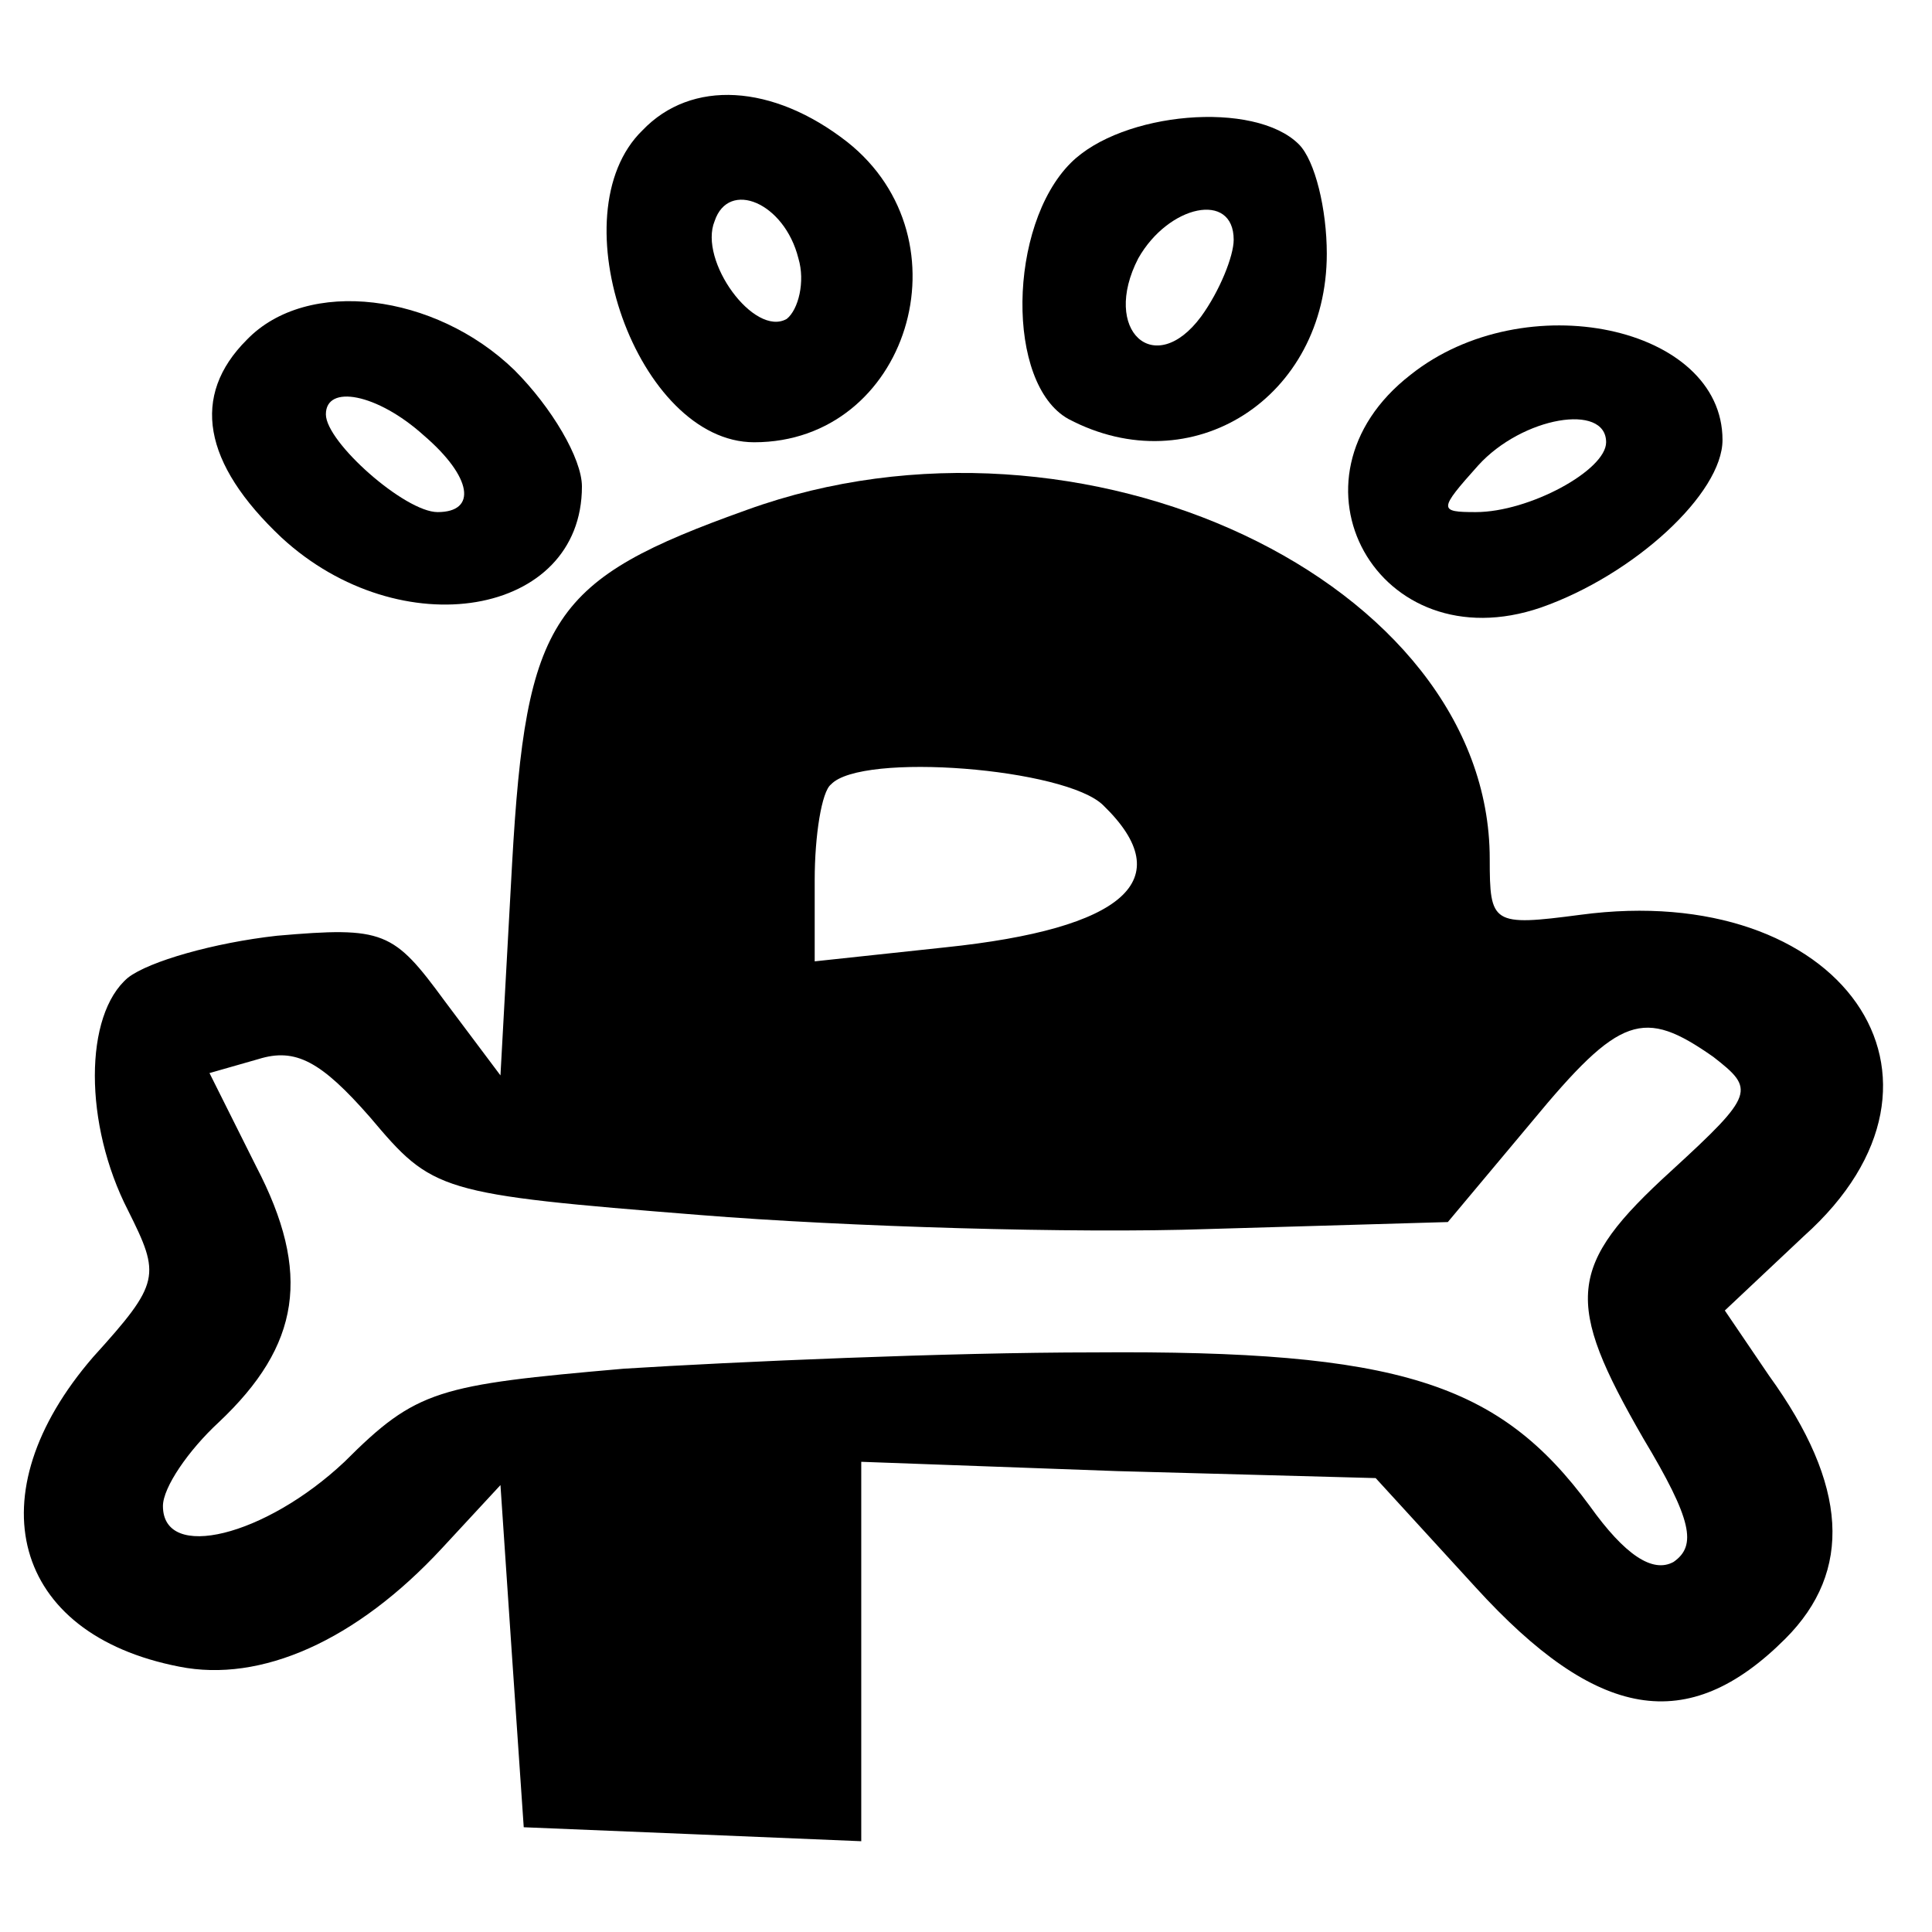
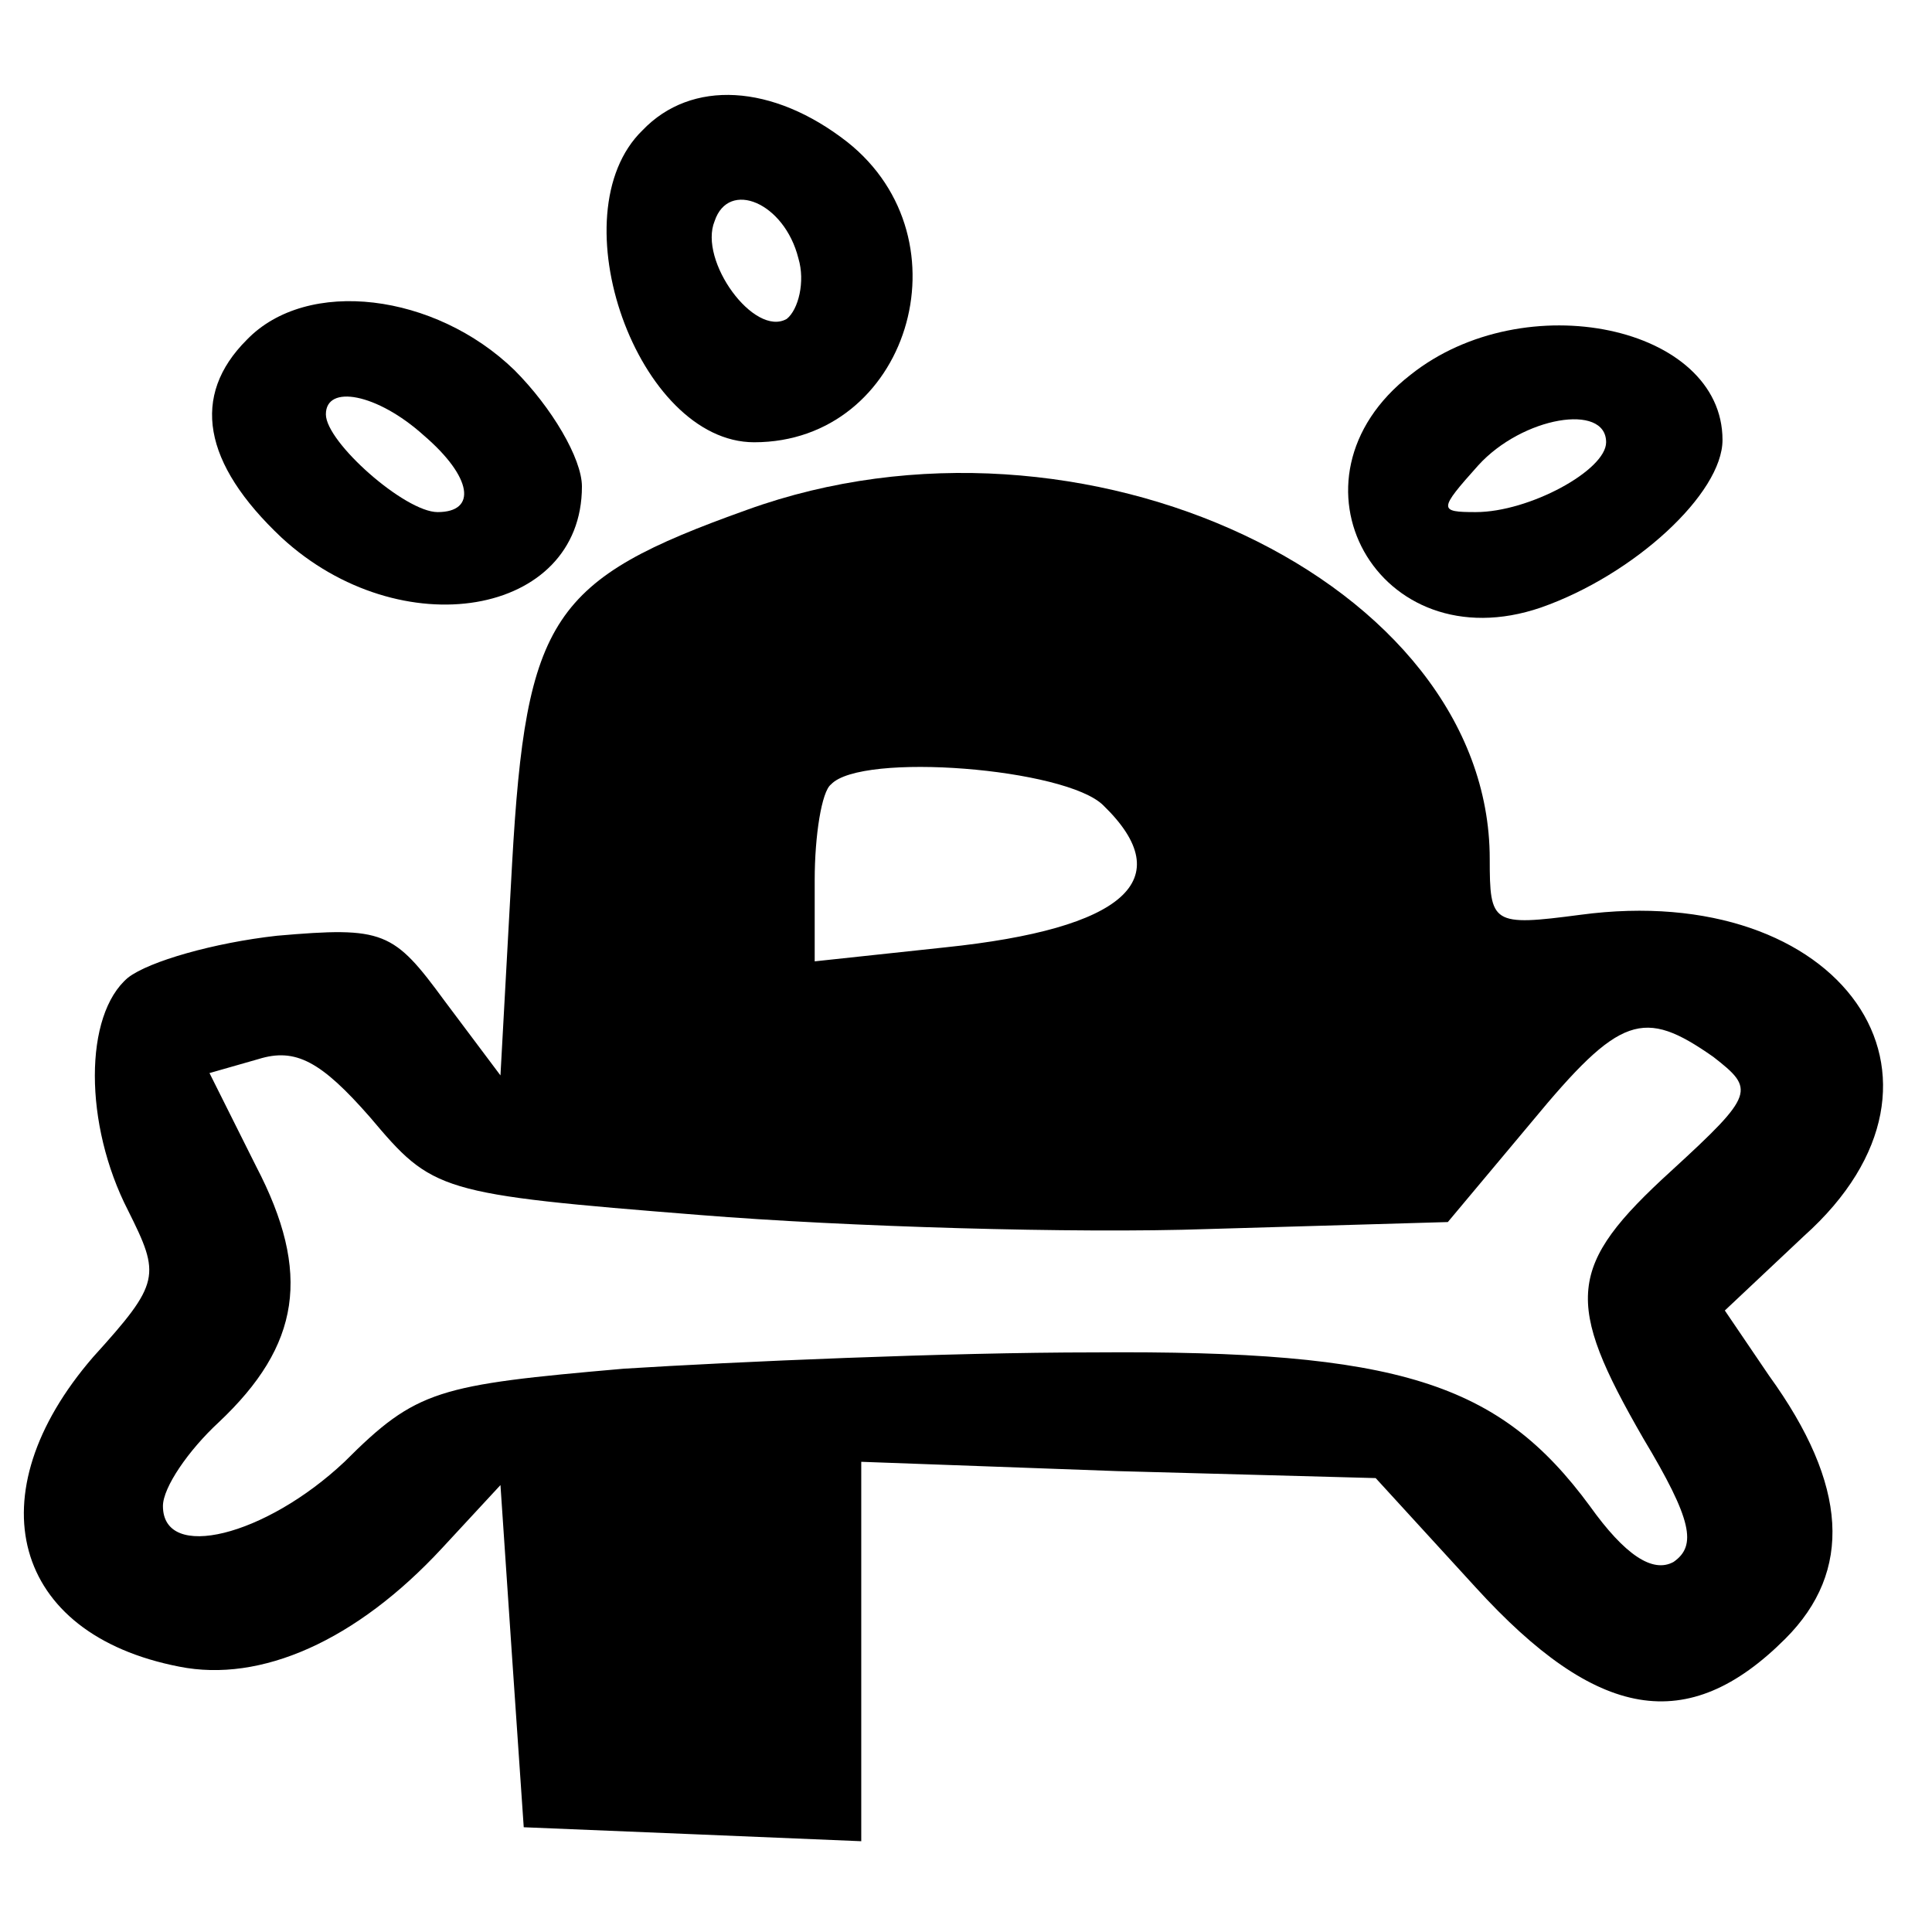
<svg xmlns="http://www.w3.org/2000/svg" version="1.0" width="100mm" height="100mm" viewBox="0 0 83 75" preserveAspectRatio="xMidYMid meet">
  <g transform="translate(0,75) scale(0.1,-0.1)" fill="#000000" stroke="none">
    <path d="M276 734 c-37 -36 -2 -134 48 -134 66 0 93 87 40 129 -32 25 -67 27 -88 5z m67 -55 c3 -10 0 -22 -5 -26 -14 -8 -38 25 -31 42 6 18 30 8 36 -16z" />
-     <path d="M460 720 c-27 -27 -28 -95 -1 -110 53 -28 111 9 111 71 0 19 -5 40 -12 47 -19 19 -76 14 -98 -8z m70 -33 c0 -7 -6 -22 -14 -33 -20 -27 -43 -6 -27 25 13 23 41 29 41 8z" />
    <path d="M106 644 c-24 -24 -19 -53 15 -85 51 -47 129 -34 129 22 0 12 -13 34 -29 50 -34 33 -89 40 -115 13z m76 -41 c21 -18 23 -33 6 -33 -14 0 -48 30 -48 42 0 13 22 9 42 -9z" />
    <path d="M606 629 c-58 -45 -14 -124 56 -100 40 14 78 49 78 72 0 49 -85 67 -134 28z m84 -29 c0 -12 -33 -30 -56 -30 -16 0 -16 1 1 20 19 21 55 27 55 10z" />
    <path d="M321 571 c-84 -30 -95 -46 -101 -152 l-5 -91 -24 32 c-22 30 -26 32 -72 28 -27 -3 -55 -11 -64 -18 -19 -16 -19 -63 0 -100 14 -28 14 -31 -15 -63 -51 -59 -35 -119 37 -133 35 -7 76 11 113 51 l25 27 5 -74 5 -73 73 -3 72 -3 0 81 0 82 110 -4 111 -3 43 -47 c52 -57 91 -64 133 -22 29 29 27 66 -7 113 l-19 28 34 32 c76 68 16 153 -96 138 -38 -5 -39 -4 -39 24 0 119 -175 202 -319 150z m153 -127 c33 -32 9 -53 -68 -61 l-56 -6 0 35 c0 19 3 38 7 41 13 14 101 7 117 -9z m262 -108 c18 -14 18 -16 -18 -49 -45 -41 -46 -56 -12 -115 21 -35 23 -46 13 -53 -9 -5 -21 3 -36 24 -39 53 -82 67 -213 66 -63 0 -154 -4 -202 -7 -80 -7 -89 -9 -120 -40 -34 -32 -78 -43 -78 -19 0 8 11 24 24 36 35 33 40 64 16 110 l-20 40 21 6 c16 5 27 -1 48 -25 27 -32 29 -33 142 -42 62 -5 161 -8 218 -6 l103 3 36 43 c38 46 48 49 78 28z" />
  </g>
</svg>